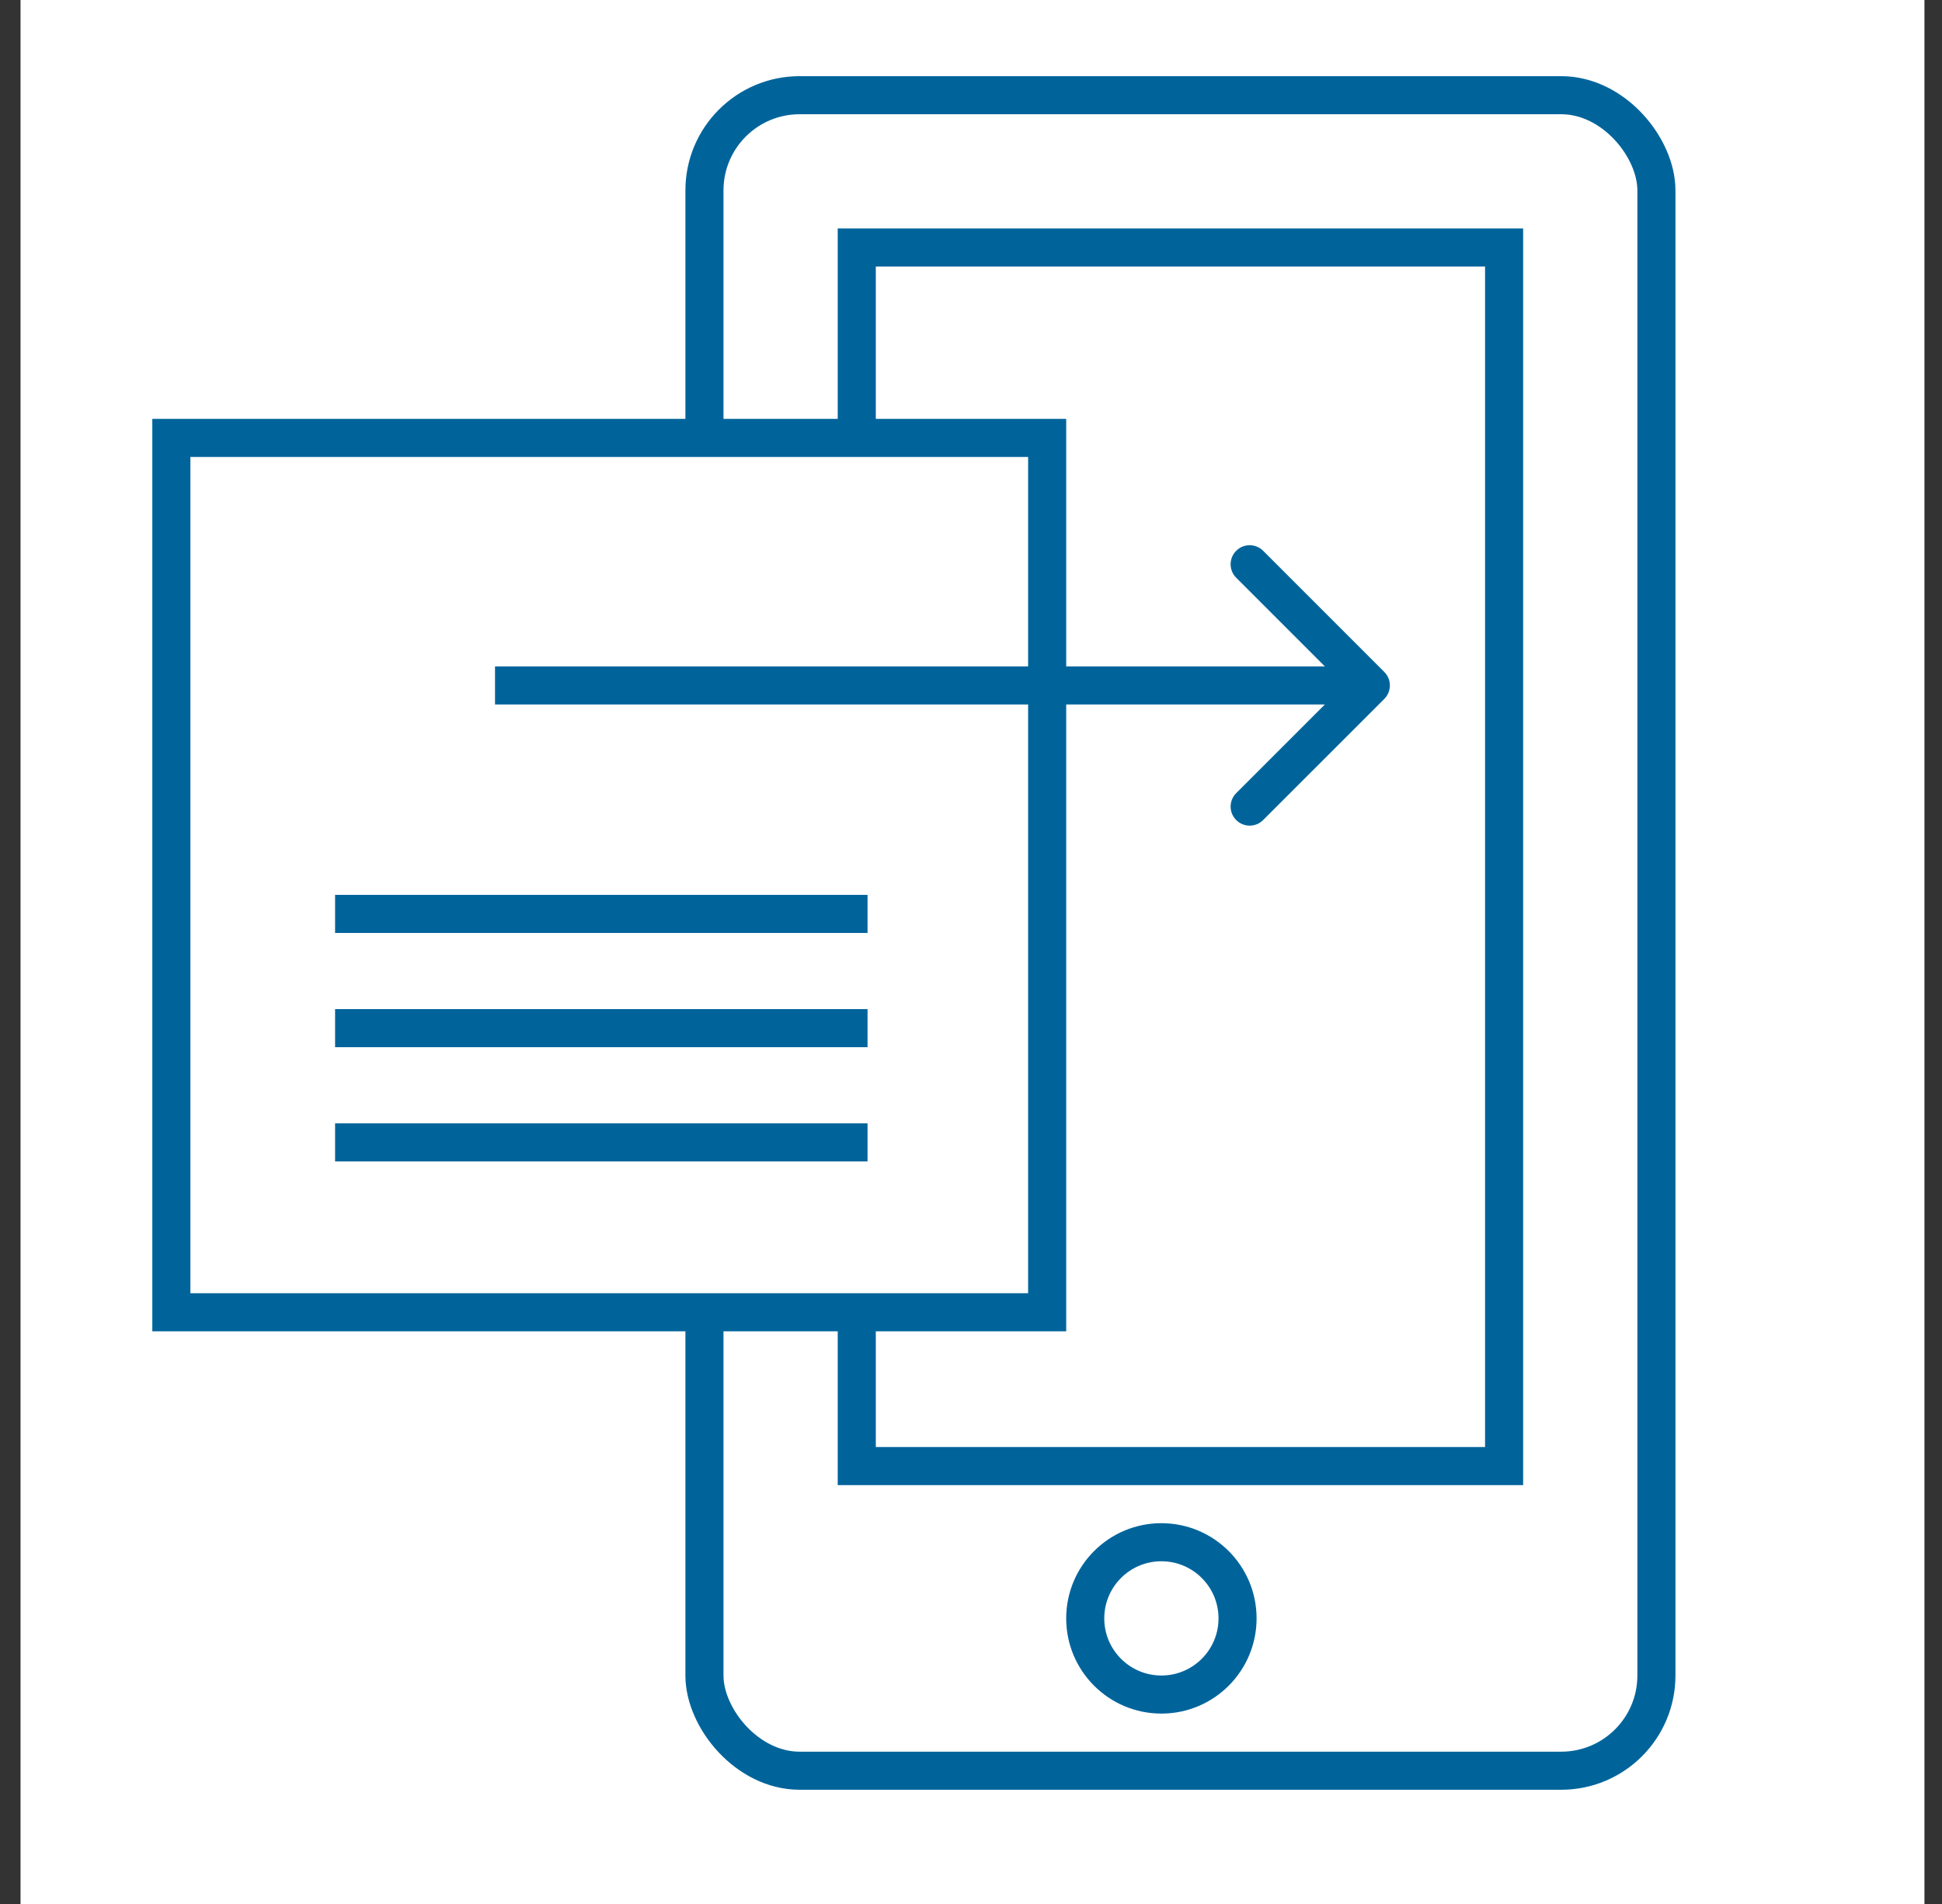
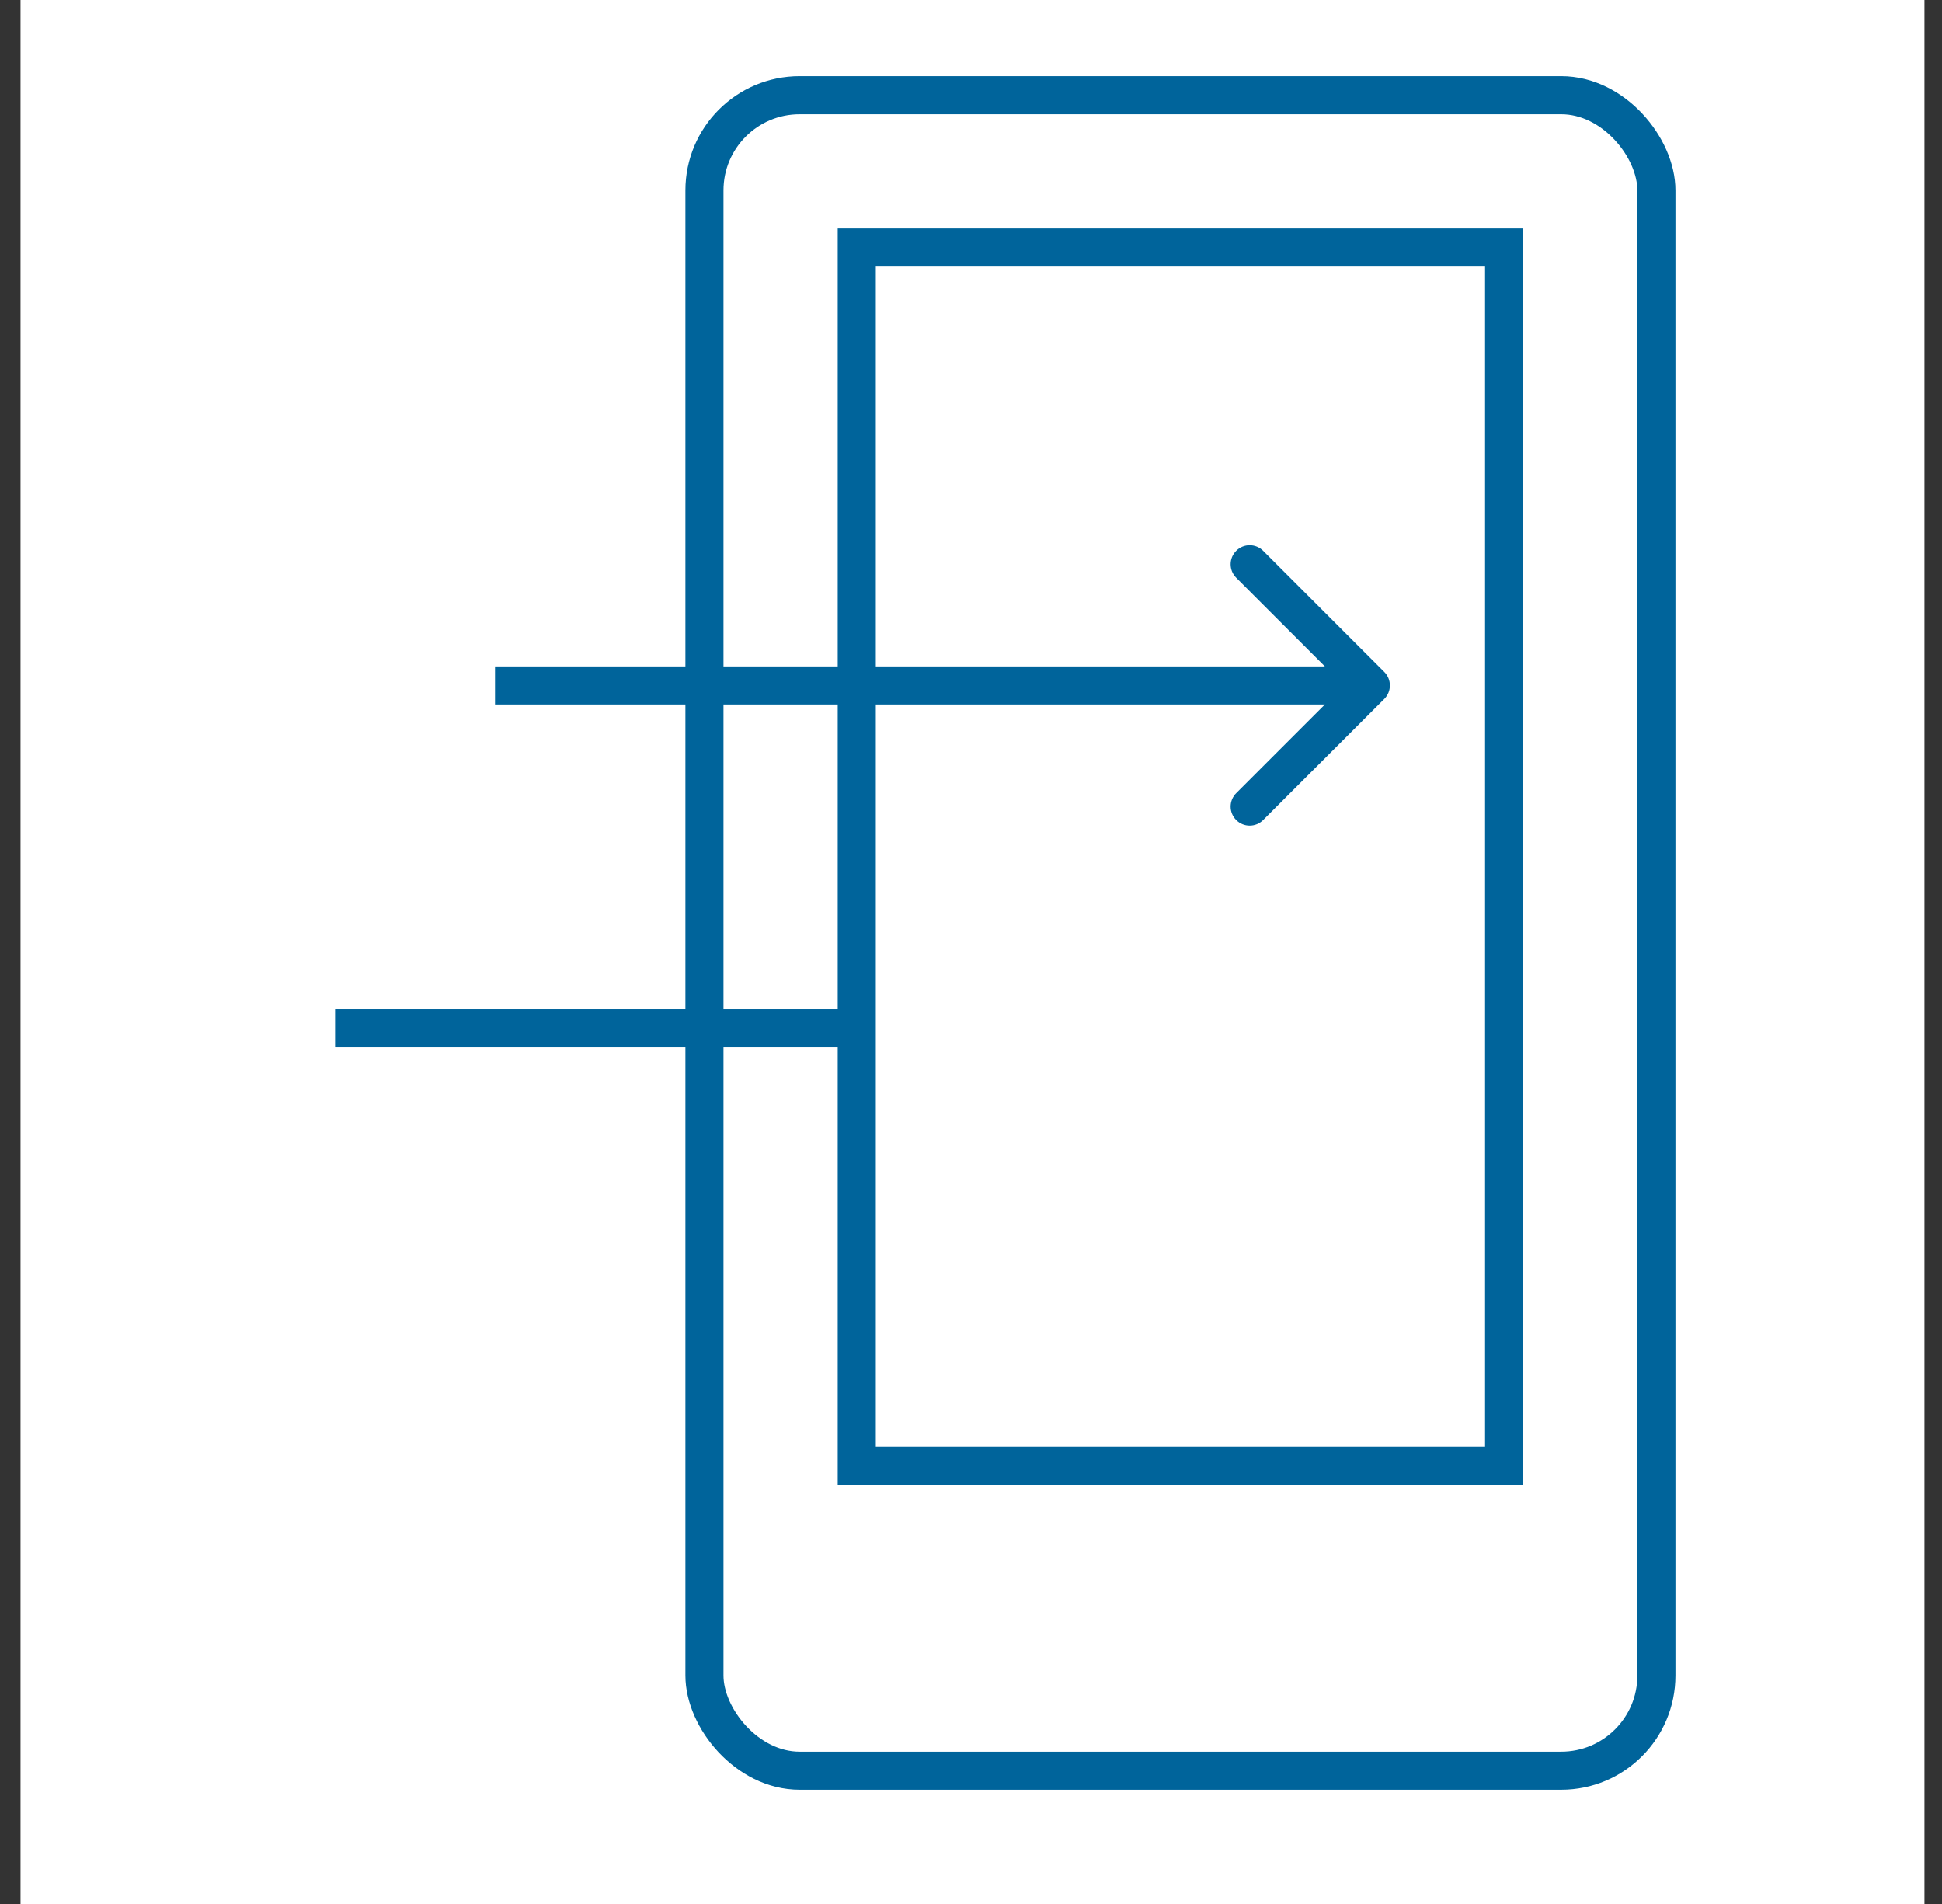
<svg xmlns="http://www.w3.org/2000/svg" width="51" height="50" viewBox="0 0 51 50" fill="none">
  <rect x="0" y="0" width="51" height="50" fill="#333333" stroke="none" />
  <rect width="50" height="50" transform="translate(0.539)" fill="white" />
  <rect x="18.5" y="2.5" width="25" height="44" rx="2.5" stroke="#00649B" />
-   <circle cx="30.5" cy="42.5" r="2" stroke="#00649B" />
  <rect x="22.5" y="6.5" width="17" height="32" stroke="#00649B" />
-   <path d="M4.5 11.5L27.5 11.5V34.461L4.5 34.461V11.5Z" fill="white" stroke="#00649B" />
-   <path d="M8.8 30H22.783" stroke="#00649B" />
  <path d="M8.8 27H22.783" stroke="#00649B" />
-   <path d="M8.8 24H22.783" stroke="#00649B" />
  <path d="M36.354 18.354C36.549 18.158 36.549 17.842 36.354 17.646L33.172 14.464C32.976 14.269 32.66 14.269 32.465 14.464C32.269 14.66 32.269 14.976 32.465 15.172L35.293 18L32.465 20.828C32.269 21.024 32.269 21.34 32.465 21.535C32.66 21.731 32.976 21.731 33.172 21.535L36.354 18.354ZM13 18.5H36V17.5H13V18.5Z" fill="#00649B" />
</svg>